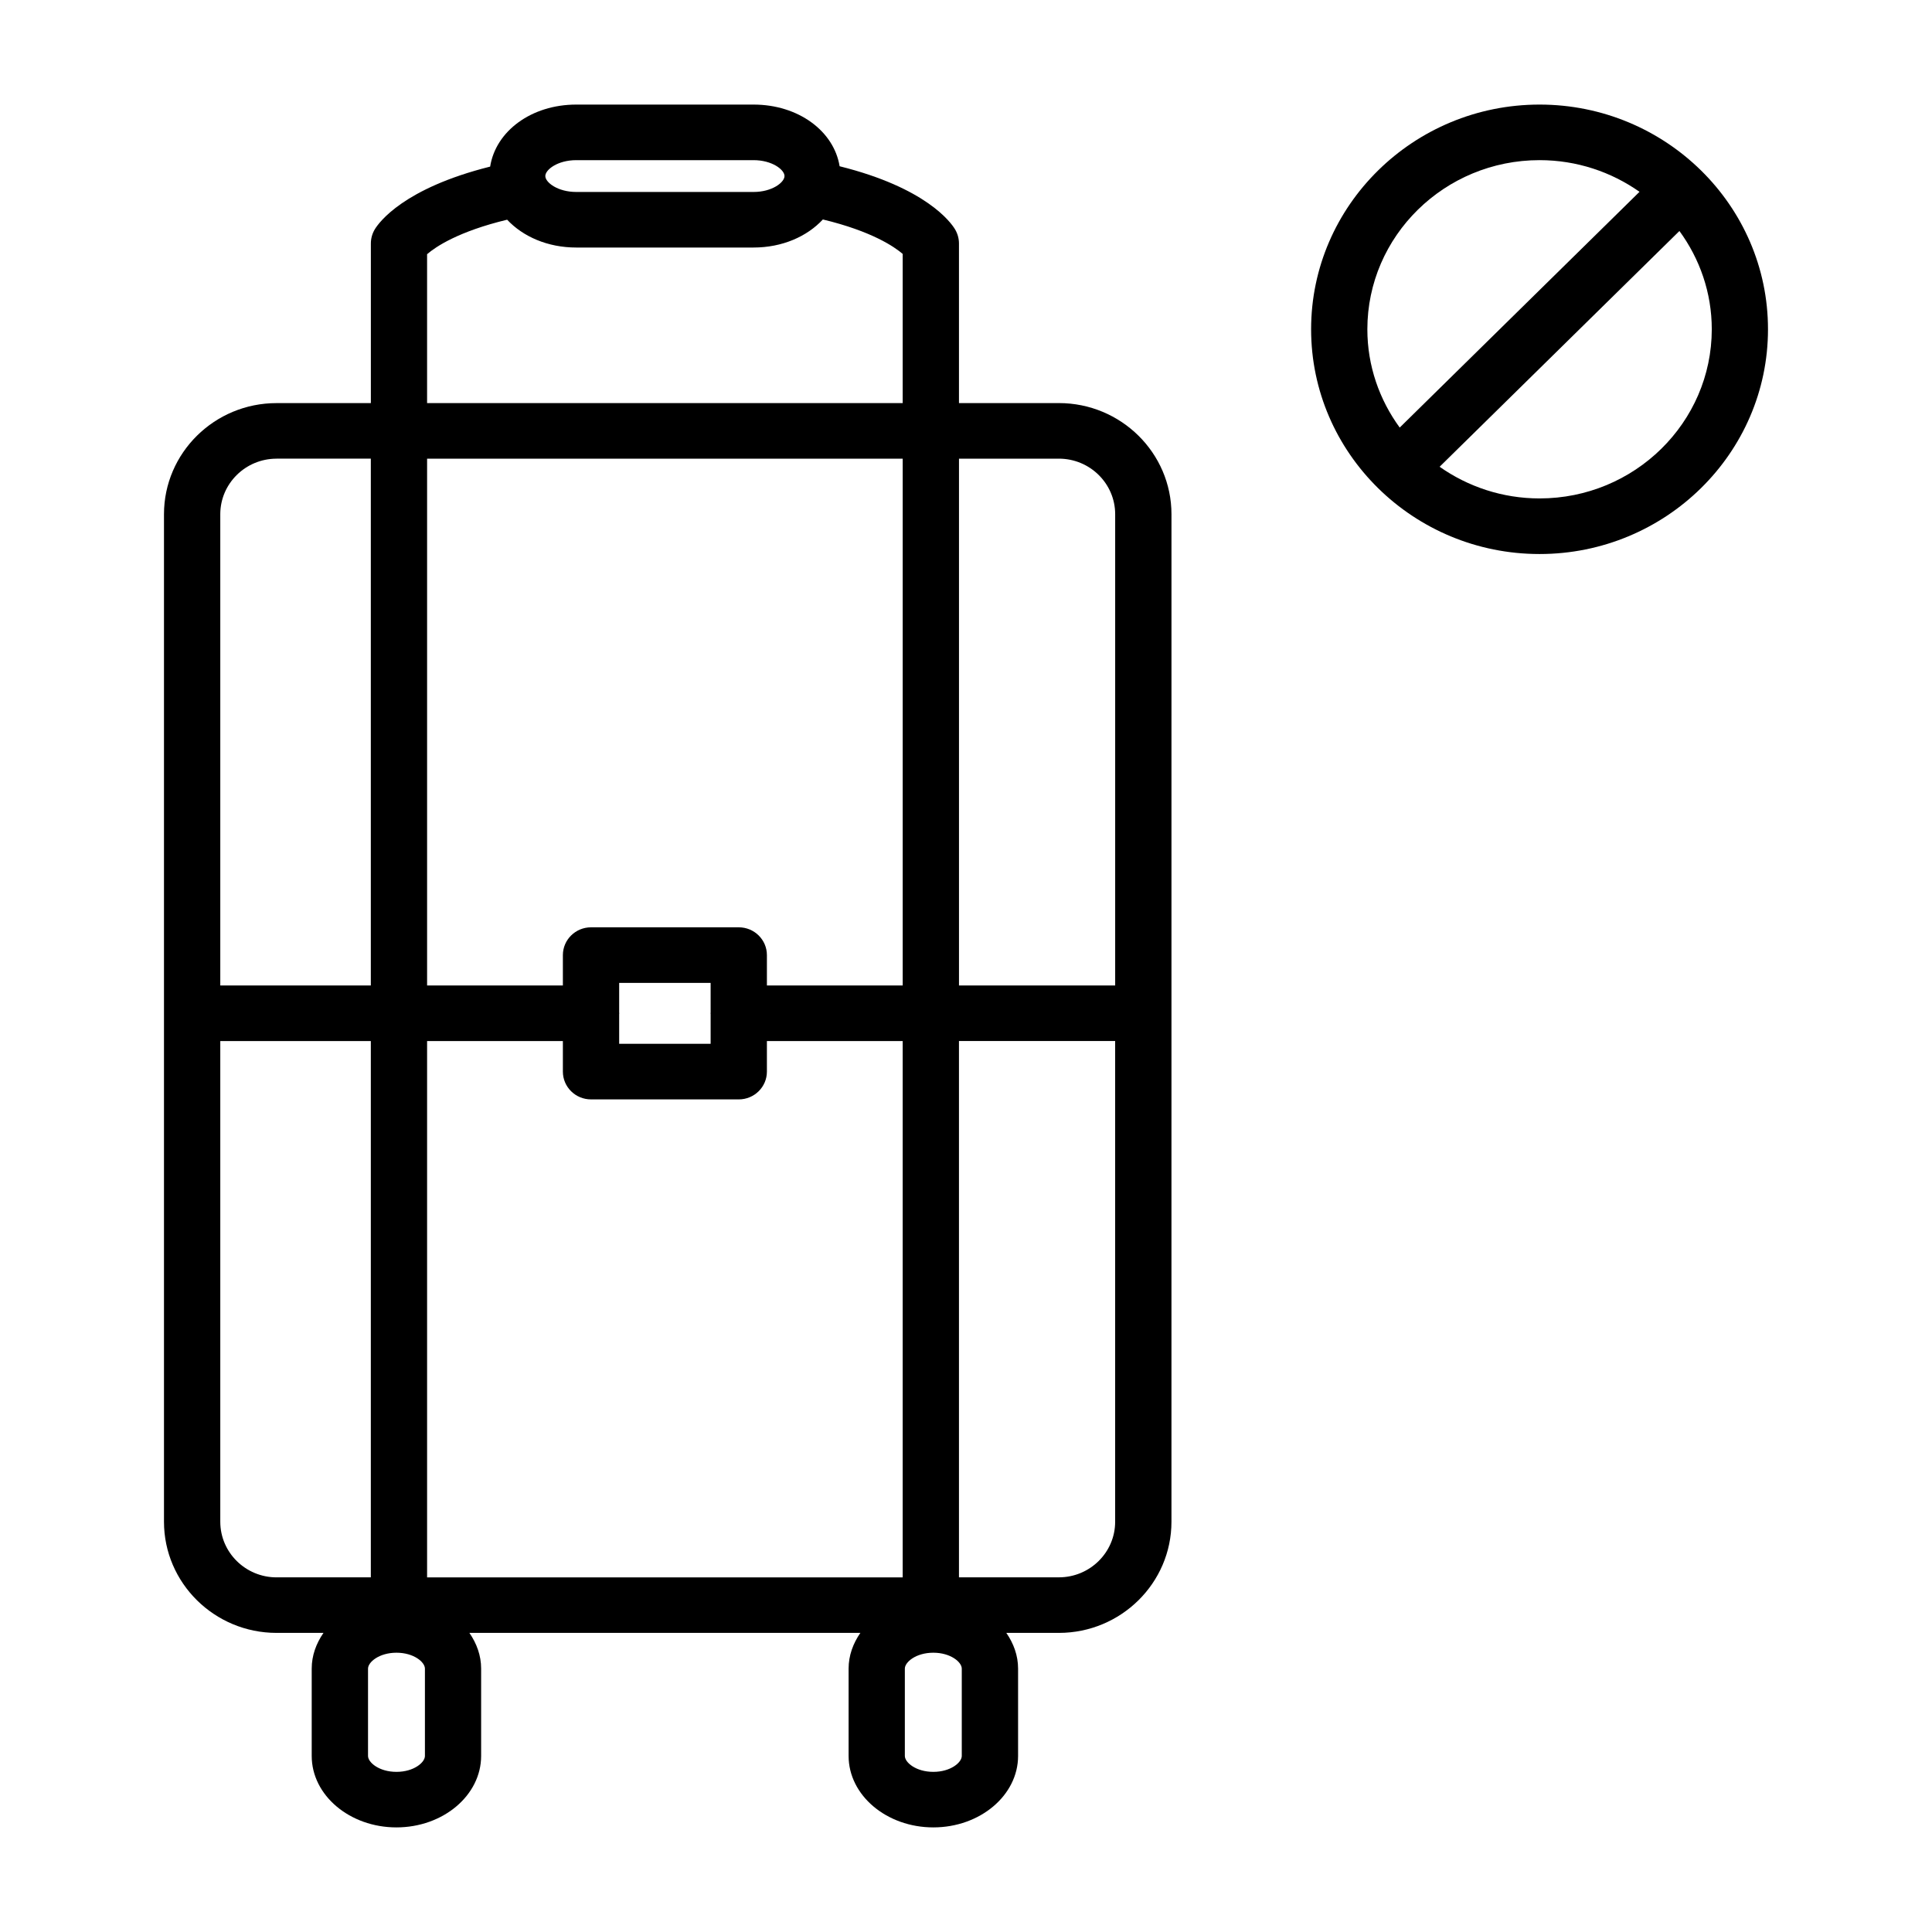
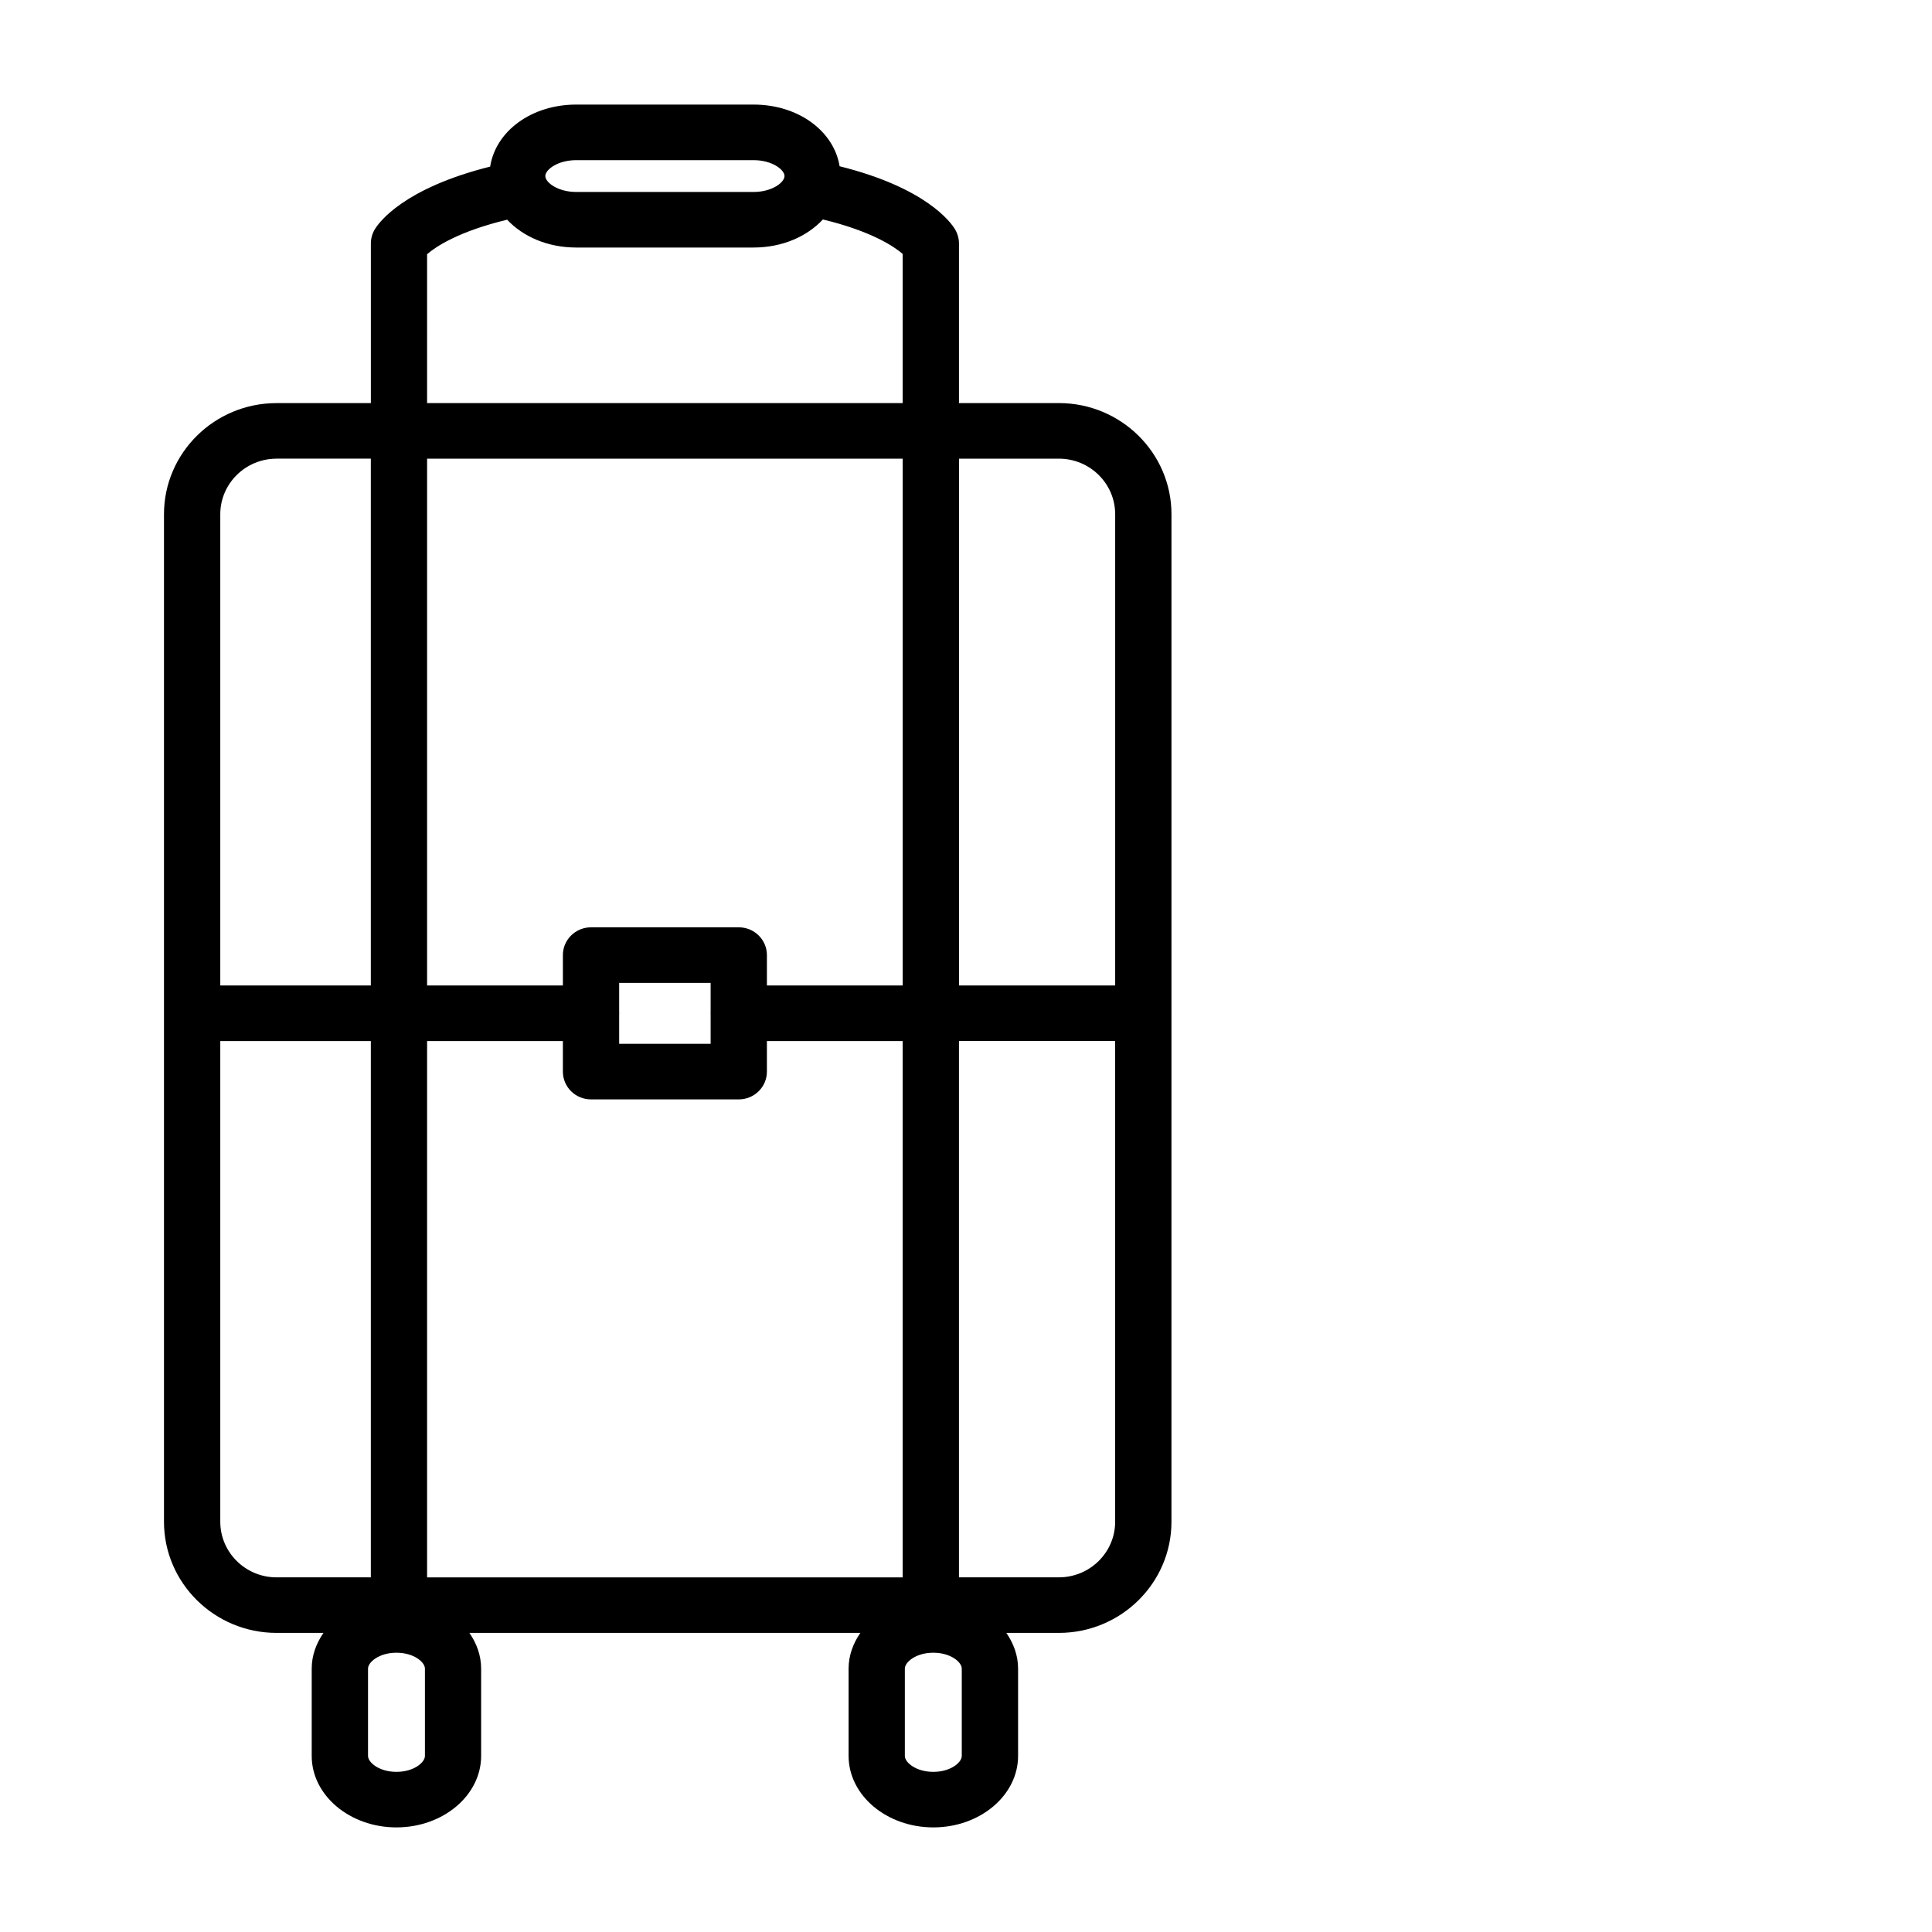
<svg xmlns="http://www.w3.org/2000/svg" fill="#000000" width="800px" height="800px" version="1.1" viewBox="144 144 512 512">
  <g>
    <path d="m424.61 250.82h-26.473v-42.289c0-1.316-0.363-2.621-1.039-3.754-1.141-1.906-7.731-11.027-30.59-16.719-1.52-9.332-10.941-16.344-22.812-16.344h-46.98c-11.91 0-21.348 7.055-22.82 16.438-22.906 5.731-29.441 14.746-30.574 16.625-0.684 1.141-1.039 2.441-1.039 3.762v42.289h-24.996c-16.445-0.008-29.828 13.207-29.828 29.449v267c0 16.238 13.383 29.457 29.828 29.457h12.438c-1.93 2.793-3.117 6-3.117 9.453v23.152c0 10.445 10.078 18.941 22.449 18.941 12.383 0 22.449-8.5 22.449-18.941v-23.152c0-3.457-1.18-6.66-3.109-9.453h103.61c-1.93 2.793-3.117 6-3.117 9.453v23.152c0 10.445 10.078 18.941 22.457 18.941 12.383 0 22.457-8.5 22.457-18.941v-23.152c0-3.457-1.188-6.66-3.117-9.453h13.926c16.453 0 29.836-13.219 29.836-29.457l0.004-267c0-16.242-13.383-29.457-29.836-29.457zm-168 358.53c0 1.715-2.938 4.211-7.543 4.211-4.598 0-7.535-2.496-7.535-4.211v-23.152c0-1.715 2.938-4.211 7.535-4.211 4.606 0 7.543 2.496 7.543 4.211zm142.27 0c0 1.715-2.938 4.211-7.543 4.211-4.598 0-7.543-2.496-7.543-4.211v-23.152c0-1.715 2.938-4.211 7.543-4.211s7.543 2.496 7.543 4.211zm25.734-343.8c8.227 0 14.918 6.606 14.918 14.73v124.88h-41.391v-139.61zm-167.43 296.47v-142.13h35.984v8.094c0 4.07 3.336 7.367 7.461 7.367h39.148c4.117 0 7.461-3.297 7.461-7.367v-8.094h35.984v142.13zm75.141-149.67c0 0.062-0.031 0.117-0.031 0.172 0 0.062 0.031 0.117 0.031 0.18v7.91h-24.238v-7.91c0-0.062 0.031-0.117 0.031-0.18s-0.031-0.117-0.031-0.172v-7.871h24.238zm14.914-7.188v-8.047c0-4.07-3.336-7.367-7.461-7.367h-39.148c-4.117 0-7.461 3.297-7.461 7.367v8.047h-35.984v-139.61h126.04v139.61zm-50.52-218.72h46.98c4.93 0 8.203 2.535 8.203 4.211 0 1.676-3.273 4.219-8.203 4.219h-46.98c-4.93 0-8.203-2.535-8.203-4.219 0-1.684 3.266-4.211 8.203-4.211zm-39.535 24.922c2.312-2 8.344-6.039 21.215-9.141 4.195 4.481 10.738 7.375 18.316 7.375h46.98c7.613 0 14.184-2.922 18.375-7.438 12.973 3.125 18.973 7.25 21.152 9.133v39.535h-126.04zm-39.895 54.184h24.984v139.61l-39.895 0.004v-124.88c0-8.125 6.691-14.73 14.91-14.73zm-14.91 281.73v-127.39h39.895v142.13h-24.984c-8.219 0-14.91-6.606-14.91-14.734zm222.23 14.734h-26.473v-142.13h41.391v127.4c0 8.121-6.691 14.727-14.918 14.727z" />
-     <path d="m594.81 189.19c-0.008 0-0.008 0 0 0-0.008 0-0.008 0 0 0-10.977-10.793-26.113-17.477-42.809-17.477-33.387 0-60.543 26.719-60.543 59.551 0 16.414 6.785 31.301 17.734 42.082 10.957 10.793 26.105 17.477 42.801 17.477 33.387 0 60.543-26.719 60.543-59.551 0.008-16.422-6.777-31.301-17.727-42.082zm-42.809-2.75c9.879 0 19.012 3.133 26.488 8.391l-63.551 62.48c-5.367-7.352-8.574-16.328-8.574-26.047 0.004-24.719 20.469-44.824 45.637-44.824zm0 89.648c-9.879 0-19.012-3.133-26.488-8.391l63.551-62.48c5.375 7.352 8.574 16.328 8.574 26.047-0.012 24.719-20.477 44.824-45.637 44.824z" />
  </g>
</svg>